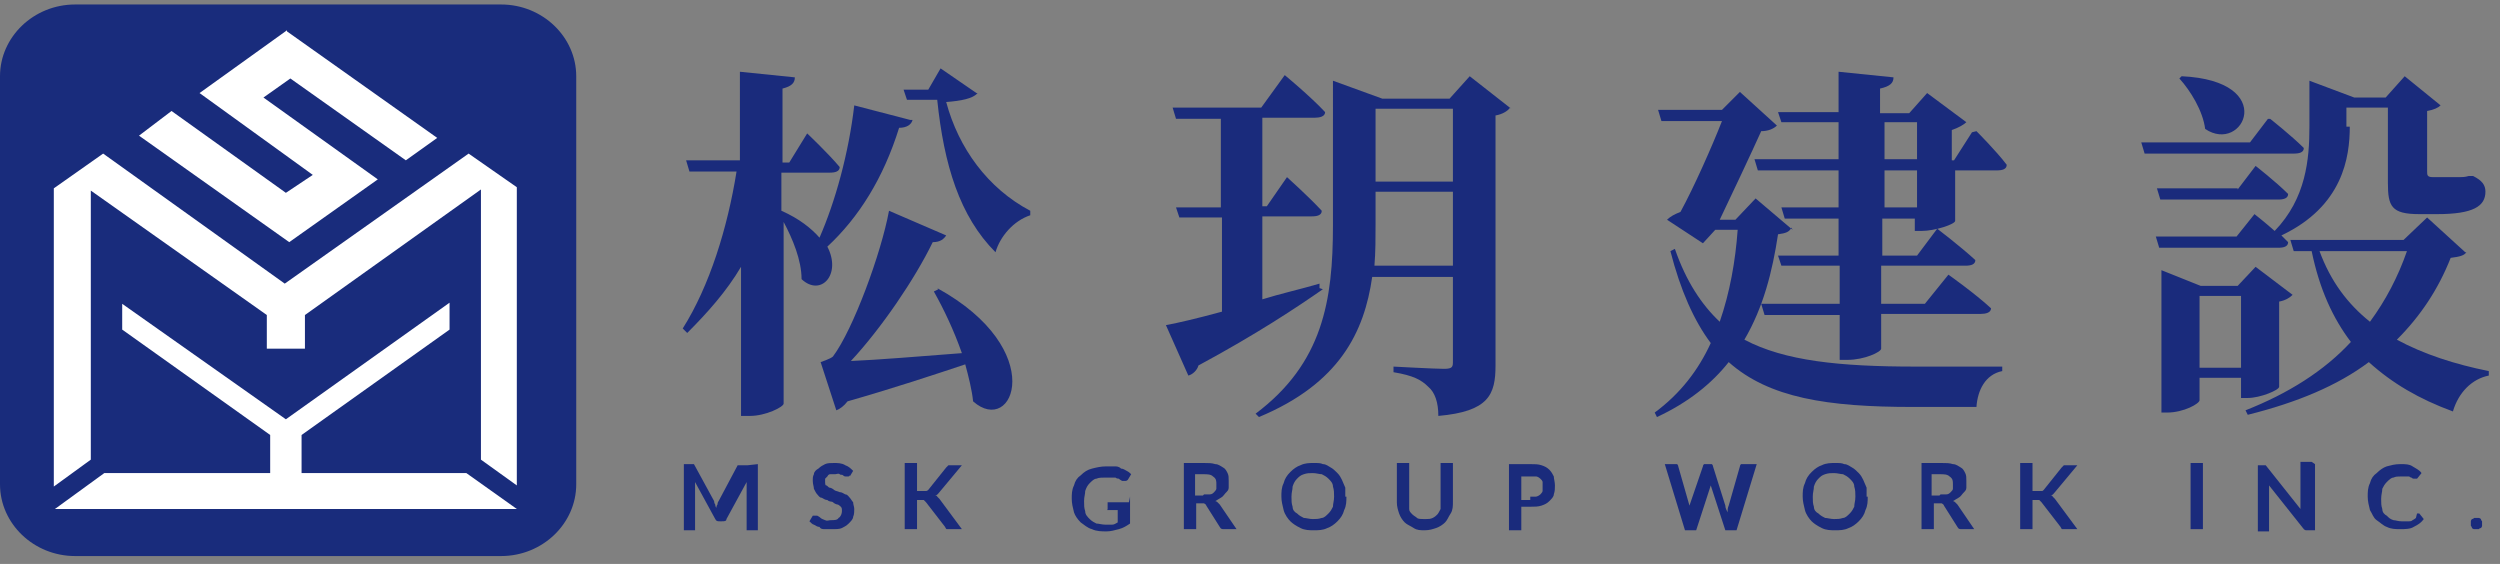
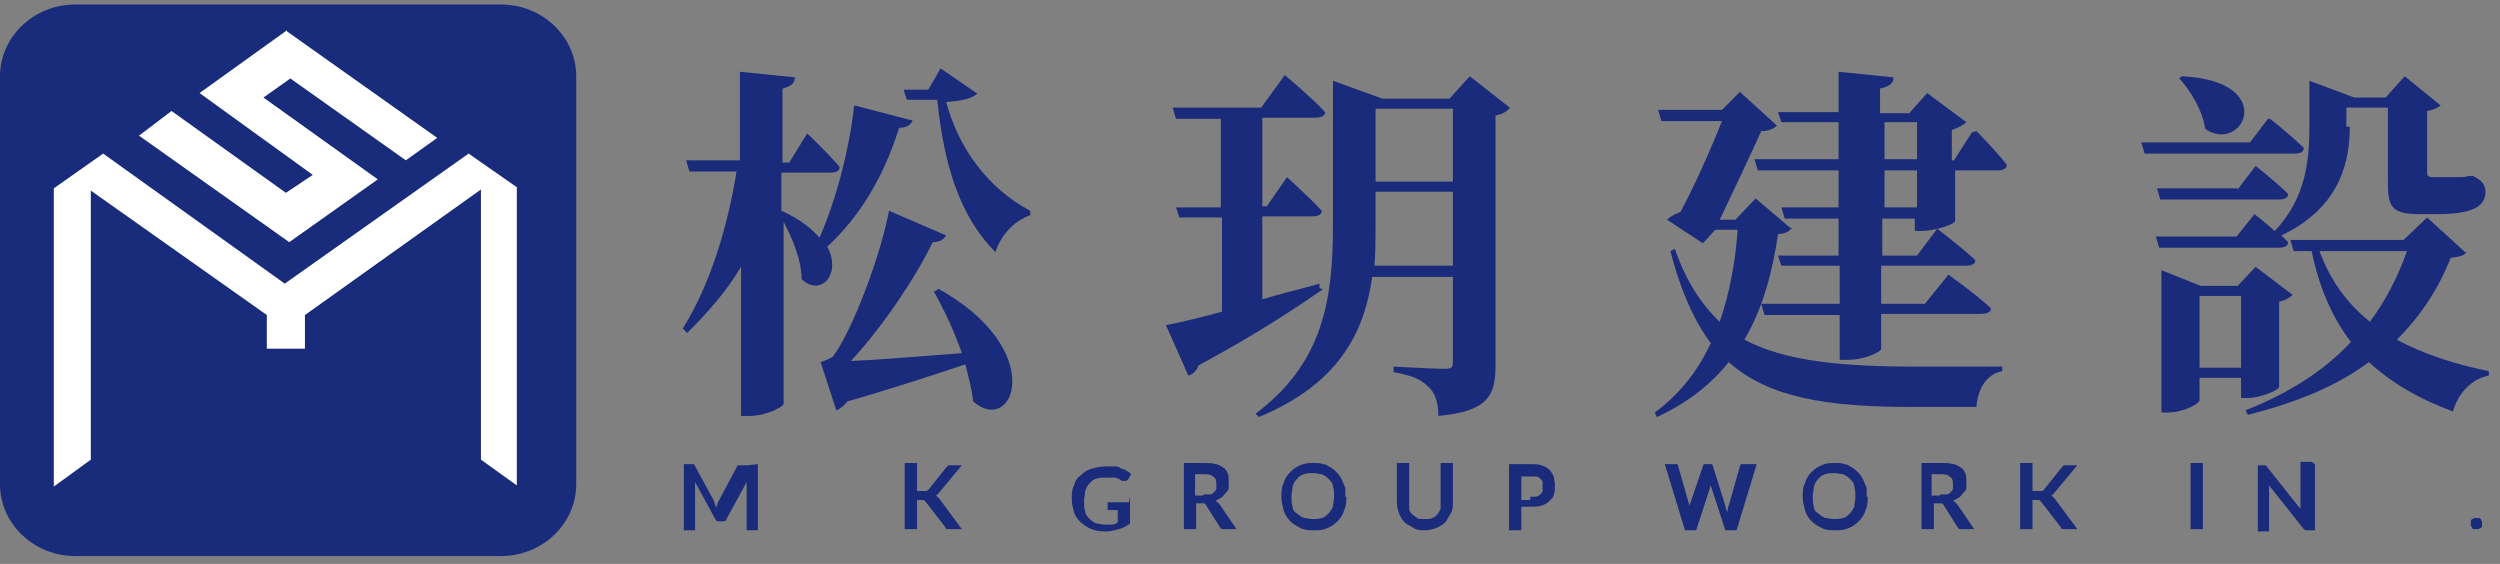
<svg xmlns="http://www.w3.org/2000/svg" id="_圖層_1" data-name="圖層_1" version="1.1" viewBox="0 0 223 50.3">
  <rect x="0" y="0" width="223" height="50.3" fill="#808080" stroke="none" />
  <defs>
    <style>
      .st0 {
        fill: #1a2b7c;
      }

      .st1 {
        fill: #fff;
      }

      .st2 {
        fill: #192c7c;
      }
    </style>
  </defs>
  <g>
    <path class="st0" d="M81.4,10.7c-.1.4-.5.7-1.2.7-1.4,4.5-3.6,8-6.4,10.6,1.3,2.5-.6,4.5-2.3,2.9,0-1.7-.8-3.6-1.6-5.1v16.2c0,.3-1.6,1.1-3,1.1h-.8v-13.3c-1.3,2.2-3,4.1-4.8,5.9l-.4-.4c2.4-3.8,4-9,4.8-14h-4.2l-.3-1h4.8V6.4l4.9.5c0,.5-.3.8-1.1,1v6.6h.6l1.6-2.6s1.9,1.8,2.9,3c0,.4-.4.5-.9.5h-4.3v3.4c1.6.7,2.7,1.6,3.4,2.4,1.4-3.2,2.6-7.5,3.1-11.8l5,1.3ZM83.6,25.7c10,5.5,6.8,13.3,3.2,10.1-.1-1-.4-2.2-.7-3.3-2.7.9-6.3,2.1-10.5,3.3-.3.4-.7.7-1,.8l-1.4-4.3s.9-.3,1.1-.5c1.8-2.4,4.3-9.2,5-13l5.1,2.2c-.2.3-.5.6-1.2.6-1.6,3.3-4.6,7.7-7.3,10.6,2.4-.1,6-.4,9.9-.7-.7-2-1.6-3.9-2.5-5.5l.4-.2ZM87.2,8.3c-.4.5-1.5.7-2.8.8,1.1,4.1,3.7,7.7,7.5,9.7v.4c-1.5.5-2.7,1.9-3.1,3.3-3.2-3.2-4.6-7.8-5.2-13.6h-2.7l-.3-.9h2.2l1.1-1.9,3.2,2.2Z" />
    <path class="st0" d="M118,25.8c-2.3,1.6-5.9,4-11.1,6.8-.1.4-.5.8-.9.9l-2-4.5c1.1-.2,2.8-.6,5-1.2v-8.4h-3.8l-.3-.9h4v-7.9h-4l-.3-1h7.9l2.1-2.9s2.3,1.9,3.6,3.3c0,.4-.5.5-.9.5h-4.7v7.9h.4l1.8-2.6s2,1.8,3.1,3c0,.4-.4.5-.9.5h-4.4v7.4c1.6-.5,3.4-.9,5.1-1.4v.4ZM134.7,9.6c-.2.3-.7.6-1.3.7v22.3c0,2.6-.6,4.1-5.1,4.5,0-1.2-.3-2.1-.9-2.6-.6-.6-1.3-1-3.1-1.3v-.5s3.7.2,4.5.2.8-.2.8-.7v-7.5h-7.2c-.7,4.9-2.9,9.5-10.1,12.5l-.3-.3c6-4.5,6.9-10.1,6.9-16.8V7.2l4.4,1.6h6l1.8-2,3.7,2.9ZM129.6,23.7v-6.6h-6.9v2.9c0,1.2,0,2.5-.1,3.7h7.1ZM122.7,9.7v6.5h6.9v-6.5h-6.9Z" />
    <path class="st0" d="M159.8,20.3c-.2.4-.5.5-1.2.6-.5,3.3-1.3,6.5-3,9.4,3.6,1.9,8.5,2.4,15.3,2.4s5.7,0,7.7,0v.4c-1.5.3-2.2,1.7-2.3,3.2h-5.7c-7.6,0-12.8-.8-16.4-4-1.5,1.9-3.6,3.6-6.4,4.9l-.2-.4c2.3-1.7,3.9-3.8,5-6.2-1.5-2-2.7-4.7-3.6-8.2l.4-.2c1,2.9,2.4,5,4,6.5.9-2.6,1.4-5.4,1.6-8.2h-2l-1.1,1.2-3.2-2.1c.3-.3.7-.5,1.2-.7,1.2-2.2,2.8-5.8,3.7-8.1h-5.4l-.3-1h5.7l1.6-1.6,3.3,3c-.3.3-.8.5-1.4.5-.9,2-2.6,5.6-3.7,7.9h1.4l1.8-1.9,3.3,2.8ZM176.3,11.7s1.8,1.8,2.7,3c0,.4-.4.5-.9.5h-3.7v4.5c0,.3-1.8.9-3,.9h-.6v-1.1h-2.9v3.3h3.1l1.8-2.4s2.1,1.6,3.4,2.8c0,.4-.4.5-.9.5h-7.5v3.4h3.9l2.1-2.6s2.4,1.7,3.8,3c0,.4-.5.5-.9.5h-8.9v3.1c0,.3-1.5,1-3,1h-.7v-4h-6.7l-.3-1h7v-3.4h-5.2l-.3-.9h5.4v-3.3h-4.8l-.3-1h5.1v-3.3h-7.2l-.3-1h7.5v-3.3h-5.1l-.3-.9h5.4v-3.6l4.9.5c0,.5-.3.8-1.2,1v2.2h2.6l1.6-1.8,3.5,2.6c-.2.2-.7.5-1.3.7v2.7h.2l1.6-2.5ZM168.1,14.2h2.9v-3.3h-2.9v3.3ZM171,15.2h-2.9v3.3h2.9v-3.3Z" />
    <path class="st0" d="M202.5,10.6s1.9,1.5,3,2.6c0,.4-.4.5-.9.5h-13.3l-.3-1h9.7l1.6-2.1ZM209.6,11.3c0,2.7-.6,7.1-6.1,9.7.2.2.4.4.6.6,0,.4-.4.5-.9.5h-10.6l-.3-1h7.2l1.6-2s.9.7,1.8,1.5c2.8-2.9,3.1-6.4,3.1-9.3v-4.1l4,1.5h2.8l1.7-1.9,3.2,2.6c-.2.2-.6.4-1.2.5v5.4c0,.3,0,.5.5.5h1.7c.2,0,.5,0,.7,0,.2,0,.5,0,.8-.1h.4c.8.4,1.1.8,1.1,1.4,0,1.3-1.1,2-4.3,2h-1.6c-2.5,0-2.8-.7-2.8-2.8v-6.7h-3.7v1.7ZM199.6,16.9l1.6-2.1s1.8,1.4,2.9,2.5c0,.4-.4.5-.9.5h-10.5l-.3-1h7.2ZM199.9,35.5v-1.8h-3.7v2c0,.3-1.4,1.1-2.9,1.1h-.5v-12.7l3.5,1.4h3.3l1.6-1.7,3.3,2.5c-.2.2-.6.5-1.2.6v7.6c0,.3-1.7,1-2.8,1h-.6ZM194.6,6.8c8.7.4,5.5,7,2.1,4.7-.2-1.6-1.3-3.4-2.3-4.5l.2-.2ZM199.9,32.8v-6.4h-3.7v6.4h3.7ZM220,22.5c-.2.3-.6.4-1.4.5-1.1,2.8-2.7,5.2-4.8,7.3,2.4,1.3,5.2,2.2,8.2,2.8v.4c-1.5.3-2.7,1.5-3.2,3.2-3-1.1-5.4-2.5-7.5-4.4-2.8,2.1-6.4,3.6-10.8,4.7l-.2-.4c3.8-1.5,7-3.5,9.4-6.1-1.6-2.1-2.8-4.7-3.5-8.1h-1.6l-.3-1h10.1l2.1-2,3.4,3.1ZM206.9,22.4c1,2.7,2.5,4.7,4.5,6.3,1.4-1.9,2.5-4,3.3-6.3h-7.7Z" />
  </g>
  <path class="st2" d="M44.7.4H6.7C3,.4,0,3.3,0,6.8v36.4c0,3.5,3,6.4,6.7,6.4h38c3.7,0,6.7-2.9,6.7-6.4V6.8c0-3.5-3-6.4-6.7-6.4Z" />
  <path class="st1" d="M25.6,2.8l13.4,9.5-2.8,2-10.3-7.3-2.4,1.7,10.2,7.3-7.9,5.6-13.4-9.5,2.9-2.2,10.2,7.3,2.4-1.6-10.1-7.3,7.8-5.6h0Z" />
  <path class="st1" d="M9.2,13.7l16.2,11.6,16.4-11.6,4.3,3v26.6l-3.2-2.3v-24.1l-15.7,11.2v3h-3.4v-3l-15.7-11.1v24l-3.3,2.4v-26.6l4.4-3.1h0Z" />
-   <path class="st1" d="M10.9,27.1v2.3l13.2,9.4v3.4h-14.8l-4.4,3.2h41.2l-4.5-3.2h-14.7v-3.4l13.2-9.4v-2.4l-14.6,10.4-14.6-10.3h0Z" />
  <g>
    <path class="st0" d="M67.6,41.4v5.9h-1v-3.8c0-.2,0-.3,0-.5l-1.8,3.3c0,.2-.2.2-.4.2h-.2c-.2,0-.3,0-.4-.2l-1.8-3.3c0,0,0,.2,0,.3,0,0,0,.2,0,.2v3.8h-1v-5.9h.8s0,0,.1,0,0,0,0,0,0,0,0,0,0,0,0,0l1.8,3.3c0,0,0,.2.1.3,0,0,0,.2.1.3,0,0,0-.2.1-.3,0,0,0-.2.1-.3l1.7-3.2s0,0,0,0,0,0,0,0,0,0,0,0,0,0,.1,0h.8Z" />
-     <path class="st0" d="M75.8,42.4c0,0,0,0-.1.1,0,0,0,0-.1,0s-.1,0-.2,0c0,0-.1,0-.2-.1s-.2,0-.3-.1-.3,0-.4,0-.3,0-.4,0c-.1,0-.2,0-.3.2,0,0-.1.1-.2.2,0,0,0,.2,0,.3s0,.3.1.3.2.2.3.2c.1,0,.3.1.4.2s.3.1.5.2c.2,0,.3.1.5.2.2,0,.3.2.4.3.1.1.2.3.3.4,0,.2.1.4.1.6s0,.5-.1.7c0,.2-.2.4-.4.6s-.4.3-.6.4-.5.1-.9.1-.4,0-.6,0c-.2,0-.4,0-.5-.2-.2,0-.3-.1-.5-.2-.1,0-.3-.2-.4-.3l.3-.5s0,0,.1,0c0,0,0,0,.1,0s.1,0,.2,0c0,0,.2.1.3.2s.2.1.4.2.3,0,.5,0c.3,0,.6,0,.7-.2.2-.1.3-.4.3-.6s0-.3-.1-.4c0,0-.2-.2-.3-.2s-.3-.1-.4-.2-.3,0-.5-.2c-.2,0-.3-.1-.5-.2-.2,0-.3-.2-.4-.3-.1-.1-.2-.3-.3-.5,0-.2-.1-.4-.1-.7s0-.4.1-.6c0-.2.2-.4.4-.5.2-.2.4-.3.6-.4s.5-.1.8-.1.7,0,1,.2c.3.1.5.3.7.5l-.3.5Z" />
    <path class="st0" d="M82,43.8h.3c.1,0,.2,0,.3,0,0,0,.1,0,.2-.1l1.6-2c0,0,.1-.1.2-.2,0,0,.2,0,.3,0h.9l-2,2.4c-.1.1-.2.3-.4.3,0,0,.2,0,.2.1,0,0,.1.1.2.2l2,2.7h-1c-.1,0-.2,0-.3,0s-.1,0-.2-.2l-1.7-2.2c0,0-.1-.1-.2-.2,0,0-.2,0-.3,0h-.3v2.6h-1.1v-5.9h1.1v2.5Z" />
    <path class="st0" d="M100.8,44.3v2.4c-.3.2-.6.4-1,.5s-.7.2-1.1.2-.9,0-1.3-.2c-.4-.1-.7-.4-1-.6-.3-.3-.5-.6-.6-.9-.1-.4-.2-.8-.2-1.2s0-.8.2-1.2c.1-.4.3-.7.6-.9.3-.3.6-.5,1-.6.4-.1.8-.2,1.3-.2s.5,0,.7,0c.2,0,.4,0,.6.2.2,0,.3.1.5.2s.3.2.4.3l-.3.5c0,0-.1.1-.2.1,0,0-.2,0-.3,0,0,0-.2-.1-.3-.2,0,0-.2,0-.3-.1-.1,0-.2,0-.4,0s-.3,0-.5,0c-.3,0-.6,0-.8.1-.2,0-.4.2-.6.4-.2.2-.3.4-.4.7,0,.3-.1.5-.1.9s0,.6.1.9c0,.3.2.5.4.7s.4.3.6.4c.2,0,.5.1.8.1s.4,0,.6,0,.3-.1.5-.2v-1.1h-.7c0,0-.1,0-.2,0s0,0,0-.1v-.6h1.9Z" />
    <path class="st0" d="M110.2,47.2h-1c-.2,0-.3,0-.4-.2l-1.2-1.9c0,0,0-.1-.2-.2,0,0-.1,0-.2,0h-.5v2.3h-1.1v-5.9h1.8c.4,0,.7,0,1,.1.3,0,.5.2.7.3.2.1.3.3.4.5s.1.4.1.7,0,.4,0,.6c0,.2-.1.3-.3.5-.1.1-.2.3-.4.4-.2.1-.3.2-.5.3,0,0,.1,0,.2.1s.1.1.2.2l1.5,2.2ZM107.4,44.1c.2,0,.4,0,.5,0,.2,0,.3-.1.4-.2,0,0,.2-.2.2-.3s0-.3,0-.4c0-.3,0-.5-.3-.7-.2-.2-.5-.2-.9-.2h-.7v1.9h.7Z" />
    <path class="st0" d="M120.1,44.3c0,.4,0,.8-.2,1.2-.1.4-.3.7-.6,1s-.6.5-.9.6c-.4.2-.8.2-1.2.2s-.8,0-1.2-.2c-.4-.2-.7-.4-.9-.6s-.5-.6-.6-1c-.1-.4-.2-.8-.2-1.2s0-.8.2-1.2c.1-.4.3-.7.6-1s.6-.5.9-.6c.4-.2.8-.2,1.2-.2s.6,0,.8.1c.3,0,.5.2.7.3s.4.3.6.5.3.4.4.6c.1.2.2.5.3.7,0,.3,0,.5,0,.8ZM119,44.3c0-.3,0-.6-.1-.9,0-.3-.2-.5-.4-.7-.2-.2-.4-.3-.6-.4-.2,0-.5-.1-.8-.1s-.5,0-.8.1-.4.2-.6.4c-.2.2-.3.4-.4.7,0,.3-.1.5-.1.9s0,.6.1.9c0,.3.2.5.4.6.2.2.4.3.6.4.2,0,.5.1.8.1s.5,0,.8-.1c.2,0,.4-.2.6-.4.2-.2.3-.4.4-.6,0-.3.1-.5.1-.9Z" />
    <path class="st0" d="M127.2,46.3c.2,0,.4,0,.6-.1s.3-.2.4-.3.2-.3.3-.5c0-.2,0-.4,0-.6v-3.5h1.1v3.5c0,.3,0,.7-.2,1s-.3.6-.5.8c-.2.2-.5.4-.8.5s-.6.2-1,.2-.7,0-1-.2-.6-.3-.8-.5c-.2-.2-.4-.5-.5-.8s-.2-.6-.2-1v-3.5h1.1v3.5c0,.2,0,.4,0,.6,0,.2.1.3.3.5.1.1.3.2.4.3s.4.1.6.1Z" />
    <path class="st0" d="M136.5,41.4c.4,0,.7,0,1,.1s.5.2.7.4c.2.2.3.4.4.6,0,.2.1.5.1.8s0,.5-.1.8c0,.2-.2.4-.4.6s-.4.3-.7.4-.6.1-1,.1h-.8v2.1h-1.1v-5.9h1.9ZM136.5,44.3c.2,0,.4,0,.5,0,.1,0,.3-.1.4-.2,0,0,.2-.2.2-.3s0-.3,0-.4,0-.3,0-.4c0-.1-.1-.2-.2-.3,0,0-.2-.2-.4-.2-.1,0-.3,0-.5,0h-.8v2.1h.8Z" />
    <path class="st0" d="M156.7,41.4l-1.8,5.9h-1l-1.3-4c0,0,0-.2,0-.4,0,0,0,.1,0,.2s0,.1,0,.2l-1.3,4h-1l-1.8-5.9h.9c0,0,.2,0,.2,0,0,0,.1.1.1.2l1,3.5c0,0,0,.2,0,.3,0,.1,0,.2,0,.3,0-.1,0-.2,0-.3,0,0,0-.2,0-.3l1.2-3.5c0,0,0-.1.1-.2,0,0,.1,0,.2,0h.3c0,0,.2,0,.2,0,0,0,.1.1.1.2l1.1,3.5c0,.2.1.4.2.6,0-.2,0-.4.1-.6l1-3.5c0,0,0-.1.1-.2,0,0,.1,0,.2,0h.9Z" />
    <path class="st0" d="M166.6,44.3c0,.4,0,.8-.2,1.2-.1.4-.3.7-.6,1s-.6.5-.9.6c-.4.2-.8.2-1.2.2s-.8,0-1.2-.2c-.4-.2-.7-.4-.9-.6s-.5-.6-.6-1c-.1-.4-.2-.8-.2-1.2s0-.8.2-1.2c.1-.4.3-.7.6-1s.6-.5.9-.6c.4-.2.8-.2,1.2-.2s.6,0,.8.1c.3,0,.5.2.7.3s.4.3.6.5.3.4.4.6c.1.2.2.5.3.7,0,.3,0,.5,0,.8ZM165.5,44.3c0-.3,0-.6-.1-.9,0-.3-.2-.5-.4-.7-.2-.2-.4-.3-.6-.4-.2,0-.5-.1-.8-.1s-.5,0-.8.1-.4.2-.6.4c-.2.2-.3.4-.4.7,0,.3-.1.5-.1.9s0,.6.1.9c0,.3.2.5.4.6.2.2.4.3.6.4.2,0,.5.1.8.1s.5,0,.8-.1c.2,0,.4-.2.6-.4.2-.2.3-.4.4-.6,0-.3.1-.5.1-.9Z" />
    <path class="st0" d="M176,47.2h-1c-.2,0-.3,0-.4-.2l-1.2-1.9c0,0,0-.1-.2-.2,0,0-.1,0-.2,0h-.5v2.3h-1.1v-5.9h1.8c.4,0,.7,0,1,.1.3,0,.5.2.7.3.2.1.3.3.4.5s.1.4.1.7,0,.4,0,.6c0,.2-.1.3-.3.5-.1.1-.2.3-.4.4-.2.1-.3.2-.5.3,0,0,.1,0,.2.1s.1.1.2.2l1.5,2.2ZM173.1,44.1c.2,0,.4,0,.5,0,.2,0,.3-.1.4-.2s.2-.2.2-.3c0-.1,0-.3,0-.4,0-.3,0-.5-.3-.7-.2-.2-.5-.2-.9-.2h-.7v1.9h.7Z" />
    <path class="st0" d="M181.5,43.8h.3c.1,0,.2,0,.3,0s.1,0,.2-.1l1.6-2c0,0,.1-.1.2-.2,0,0,.2,0,.3,0h.9l-2,2.4c-.1.1-.2.3-.4.3,0,0,.2,0,.2.1,0,0,.1.1.2.2l2,2.7h-1c-.1,0-.2,0-.3,0s-.1,0-.2-.2l-1.7-2.2c0,0-.1-.1-.2-.2,0,0-.2,0-.3,0h-.3v2.6h-1.1v-5.9h1.1v2.5Z" />
    <path class="st0" d="M196.5,47.2h-1.1v-5.9h1.1v5.9Z" />
    <path class="st0" d="M206.5,41.4v5.9h-.6c0,0-.2,0-.2,0,0,0-.1,0-.2-.1l-3.1-3.9c0,.2,0,.3,0,.5v3.6h-1v-5.9h.6s0,0,.1,0,0,0,0,0c0,0,0,0,0,0,0,0,0,0,0,0l3.1,3.9c0,0,0-.2,0-.3,0,0,0-.2,0-.3v-3.6h1Z" />
-     <path class="st0" d="M215.6,45.8c0,0,.1,0,.2,0l.4.5c-.2.3-.5.5-.9.7-.3.2-.8.2-1.2.2s-.8,0-1.2-.2c-.3-.1-.6-.4-.9-.6s-.4-.6-.6-.9c-.1-.4-.2-.8-.2-1.2s0-.8.2-1.2c.1-.4.3-.7.6-.9.3-.3.6-.5.9-.6.4-.1.7-.2,1.2-.2s.8,0,1.1.2.6.3.8.6l-.4.5s0,0,0,0c0,0,0,0-.1,0s0,0-.1,0c0,0,0,0-.1,0,0,0-.1,0-.2-.1,0,0-.1,0-.2-.1,0,0-.2,0-.3,0-.1,0-.3,0-.4,0-.3,0-.5,0-.7.1-.2,0-.4.2-.6.4-.2.2-.3.4-.4.6,0,.3-.1.5-.1.9s0,.6.1.9c0,.3.2.5.4.6.2.2.3.3.6.4.2,0,.4.1.7.1s.3,0,.4,0,.2,0,.3,0,.2,0,.3-.1c0,0,.2-.1.3-.2,0,0,0,0,0,0,0,0,0,0,0,0Z" />
    <path class="st0" d="M220.4,46.7c0,0,0-.2,0-.2,0,0,0-.1.1-.2,0,0,.1,0,.2-.1,0,0,.2,0,.2,0s.2,0,.2,0c0,0,.1,0,.2.1,0,0,0,.1.1.2,0,0,0,.2,0,.2s0,.2,0,.2c0,0,0,.1-.1.2,0,0-.1,0-.2.1,0,0-.2,0-.2,0s-.2,0-.2,0c0,0-.1,0-.2-.1,0,0,0-.1-.1-.2,0,0,0-.2,0-.2Z" />
  </g>
</svg>